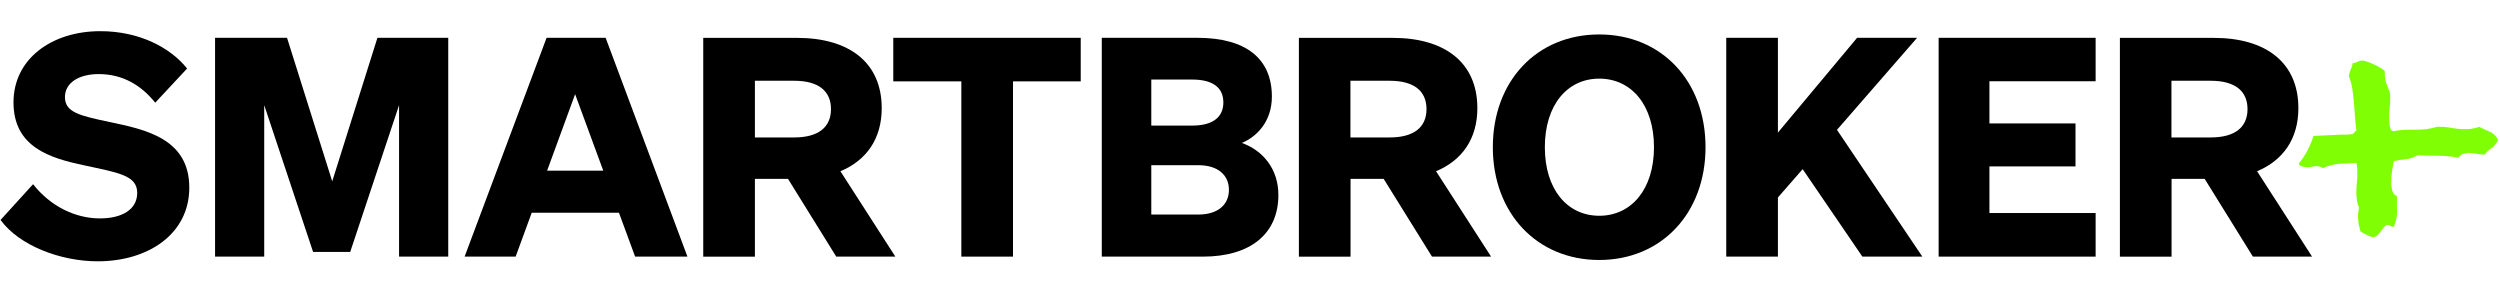
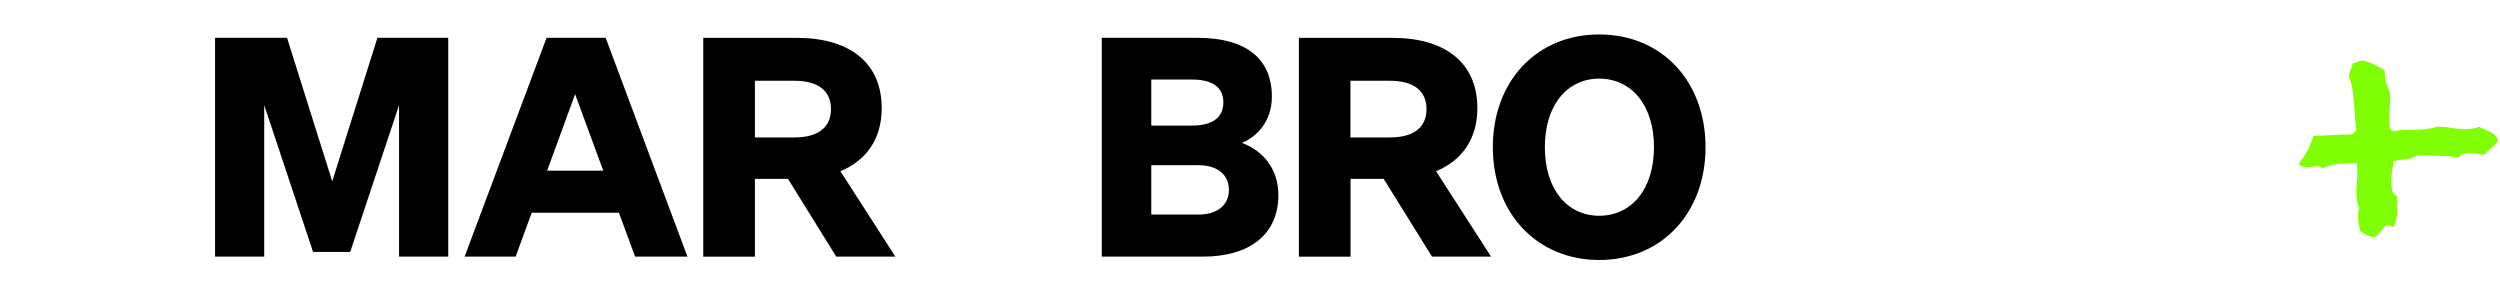
<svg xmlns="http://www.w3.org/2000/svg" width="128" height="15" viewBox="0 0 128 15" fill="none">
  <path d="M127.899 7.17L127.872 7.225C127.8 7.375 127.689 7.502 127.549 7.594C127.438 7.667 127.341 7.757 127.259 7.861L127.22 7.912H127.157C127.017 7.906 126.878 7.89 126.74 7.864C126.62 7.84 126.498 7.829 126.375 7.831C126.287 7.834 126.202 7.85 126.119 7.878C126.039 7.898 125.968 7.947 125.923 8.016L125.877 8.078L125.8 8.064C125.464 8.001 125.122 7.972 124.78 7.975C124.443 7.975 124.108 7.962 123.778 7.95C123.576 8.068 123.35 8.139 123.116 8.158C122.927 8.174 122.74 8.206 122.557 8.255L122.541 8.356C122.518 8.494 122.495 8.633 122.473 8.776C122.441 8.962 122.427 9.152 122.429 9.341C122.431 9.477 122.448 9.613 122.481 9.745C122.492 9.8 122.513 9.851 122.545 9.897C122.576 9.943 122.617 9.982 122.664 10.012L122.723 10.048V10.116C122.716 10.366 122.723 10.596 122.73 10.793C122.735 11.039 122.691 11.283 122.601 11.513L122.558 11.627L122.315 11.533C122.283 11.516 122.246 11.511 122.211 11.518C122.177 11.526 122.145 11.545 122.123 11.573L122.112 11.582C122.059 11.63 122.012 11.685 121.975 11.746C121.915 11.826 121.853 11.894 121.801 11.963C121.739 12.045 121.655 12.107 121.557 12.142L121.52 12.152L121.485 12.143C121.272 12.086 121.07 11.992 120.89 11.866L120.851 11.838L120.84 11.792C120.814 11.672 120.787 11.566 120.762 11.459V11.436C120.743 11.315 120.733 11.192 120.731 11.069C120.731 10.925 120.749 10.783 120.785 10.644C120.739 10.527 120.702 10.407 120.675 10.284V10.268C120.656 10.133 120.646 9.997 120.645 9.86C120.644 9.676 120.655 9.492 120.678 9.31C120.696 9.127 120.701 8.943 120.692 8.76C120.693 8.675 120.688 8.589 120.678 8.504C120.673 8.45 120.662 8.395 120.647 8.342C120.379 8.37 120.109 8.362 119.825 8.381C119.685 8.39 119.546 8.412 119.41 8.446C119.266 8.473 119.127 8.518 118.996 8.581L118.935 8.611L118.879 8.575C118.797 8.527 118.703 8.504 118.608 8.508C118.539 8.509 118.47 8.518 118.403 8.532C118.201 8.583 117.988 8.57 117.794 8.495L117.752 8.478L117.73 8.44C117.719 8.418 117.708 8.396 117.696 8.376C118.037 7.956 118.292 7.475 118.447 6.96L119.567 6.908C119.673 6.899 119.779 6.893 119.885 6.892H120.193C120.298 6.884 120.376 6.875 120.437 6.866C120.466 6.859 120.492 6.842 120.51 6.817C120.541 6.761 120.589 6.716 120.646 6.686C120.622 6.504 120.602 6.304 120.584 6.077L120.525 5.315C120.505 5.056 120.477 4.802 120.441 4.562C120.411 4.347 120.354 4.135 120.272 3.932L120.26 3.899L120.267 3.865C120.283 3.766 120.31 3.669 120.348 3.576C120.389 3.491 120.42 3.402 120.443 3.311L120.462 3.232L120.545 3.22C120.597 3.213 120.647 3.196 120.692 3.17C120.778 3.124 120.874 3.1 120.971 3.1C121.06 3.106 121.146 3.13 121.226 3.17C121.334 3.205 121.44 3.247 121.542 3.296C121.653 3.345 121.76 3.401 121.863 3.464C121.905 3.486 121.945 3.511 121.984 3.538C122.02 3.56 122.05 3.587 122.077 3.619L122.101 3.652V3.755C122.103 3.882 122.115 4.009 122.14 4.134C122.176 4.254 122.216 4.374 122.262 4.487L122.291 4.554L122.338 4.666C122.349 4.695 122.357 4.724 122.363 4.754C122.374 4.808 122.38 4.864 122.38 4.919V5.039C122.383 5.215 122.371 5.391 122.345 5.566C122.332 5.72 122.325 5.879 122.327 6.031C122.327 6.118 122.333 6.23 122.343 6.365C122.349 6.452 122.371 6.538 122.406 6.618L122.418 6.641C122.42 6.65 122.425 6.658 122.431 6.665C122.473 6.672 122.511 6.693 122.54 6.722C122.791 6.665 123.048 6.639 123.306 6.644C123.593 6.644 123.87 6.644 124.13 6.624L124.33 6.596C124.395 6.588 124.458 6.576 124.521 6.559C124.566 6.55 124.61 6.537 124.654 6.522C124.716 6.502 124.781 6.492 124.847 6.49C125.089 6.486 125.331 6.51 125.569 6.559C125.799 6.598 126.033 6.616 126.267 6.613C126.476 6.613 126.684 6.579 126.883 6.512L126.928 6.496L127.439 6.727C127.623 6.8 127.777 6.934 127.873 7.105L127.899 7.17Z" fill="#80FF04" />
-   <path d="M115.563 8.767C116.902 8.209 117.677 7.099 117.677 5.539C117.677 3.199 116.013 1.939 113.338 1.939H108.539V13.141H111.184V9.159H112.88L115.349 13.139H118.378L115.563 8.767ZM111.178 7.037V4.135H113.189C114.44 4.135 115.073 4.665 115.073 5.586C115.073 6.506 114.44 7.037 113.189 7.037H111.178Z" fill="black" />
-   <path d="M99.258 1.936V13.139H107.296V10.907H101.859V8.52H106.266V6.32H101.859V4.16H107.296V1.936H99.258Z" fill="black" />
-   <path d="M91.029 1.936H88.384V13.139H91.029V10.111L92.296 8.66L95.353 13.139H98.424L94.053 6.648L98.155 1.936H95.083L91.029 6.788V1.936Z" fill="black" />
  <path d="M76.433 7.537C76.433 10.923 78.698 13.311 81.88 13.311C85.063 13.311 87.323 10.92 87.323 7.537C87.323 4.155 85.08 1.764 81.88 1.764C78.681 1.764 76.433 4.151 76.433 7.537ZM84.684 7.537C84.684 9.69 83.528 11.047 81.883 11.047C80.237 11.047 79.096 9.69 79.096 7.537C79.096 5.385 80.236 4.026 81.883 4.026C83.529 4.026 84.684 5.383 84.684 7.537Z" fill="black" />
  <path d="M73.526 8.767C74.866 8.209 75.641 7.099 75.641 5.539C75.641 3.199 73.977 1.939 71.301 1.939H66.503V13.141H69.148V9.159H70.844L73.317 13.137H76.342L73.526 8.767ZM69.142 7.037V4.135H71.153C72.404 4.135 73.037 4.665 73.037 5.586C73.037 6.506 72.404 7.037 71.153 7.037H69.142Z" fill="black" />
  <path d="M56.411 13.139H61.59C64.025 13.139 65.453 11.967 65.453 9.986C65.453 8.645 64.661 7.706 63.584 7.319C64.329 7.007 65.12 6.239 65.12 4.946C65.12 2.996 63.79 1.936 61.305 1.936H56.411V13.139ZM58.946 6.43V4.073H61.037C62.066 4.073 62.636 4.463 62.636 5.243C62.636 6.023 62.066 6.43 61.037 6.43H58.946ZM58.946 8.458H61.353C62.367 8.458 62.921 8.972 62.921 9.721C62.921 10.47 62.367 10.985 61.353 10.985H58.946V8.458Z" fill="black" />
-   <path d="M55.333 4.166V1.936H45.736V4.166H49.221V13.139H51.865V4.166H55.333Z" fill="black" />
  <path d="M43.029 8.767C44.369 8.209 45.144 7.099 45.144 5.539C45.144 3.199 43.48 1.939 40.804 1.939H36.006V13.141H38.651V9.159H40.346L42.816 13.139H45.842L43.029 8.767ZM38.651 7.037V4.135H40.662C41.913 4.135 42.546 4.665 42.546 5.586C42.546 6.506 41.913 7.037 40.662 7.037H38.651Z" fill="black" />
  <path d="M27.985 1.936L23.788 13.139H26.401L27.224 10.891H31.69L32.518 13.139H35.197L31.009 1.936H27.985ZM29.446 4.822L30.887 8.738H28.012L29.446 4.822Z" fill="black" />
  <path d="M17.931 12.899L20.432 5.383V13.139H22.95V1.936H19.324L17.01 9.284L14.696 1.936H11.011V13.139H13.528V5.383L16.03 12.899H17.931Z" fill="black" />
-   <path d="M0.028 11.262C0.982 12.568 3.083 13.379 5.006 13.379C7.574 13.379 9.692 11.994 9.692 9.606C9.692 7.086 7.429 6.628 5.604 6.246C4.117 5.927 3.325 5.766 3.325 4.972C3.325 4.24 4.036 3.793 5.055 3.793C6.282 3.793 7.236 4.367 7.947 5.259L9.579 3.508C8.726 2.441 7.143 1.596 5.135 1.596C2.663 1.596 0.691 3 0.691 5.243C0.691 7.536 2.565 8.093 4.279 8.459C6.04 8.842 7.025 8.969 7.025 9.876C7.025 10.737 6.233 11.182 5.119 11.182C3.874 11.182 2.598 10.582 1.693 9.431L0.028 11.262Z" fill="black" />
</svg>